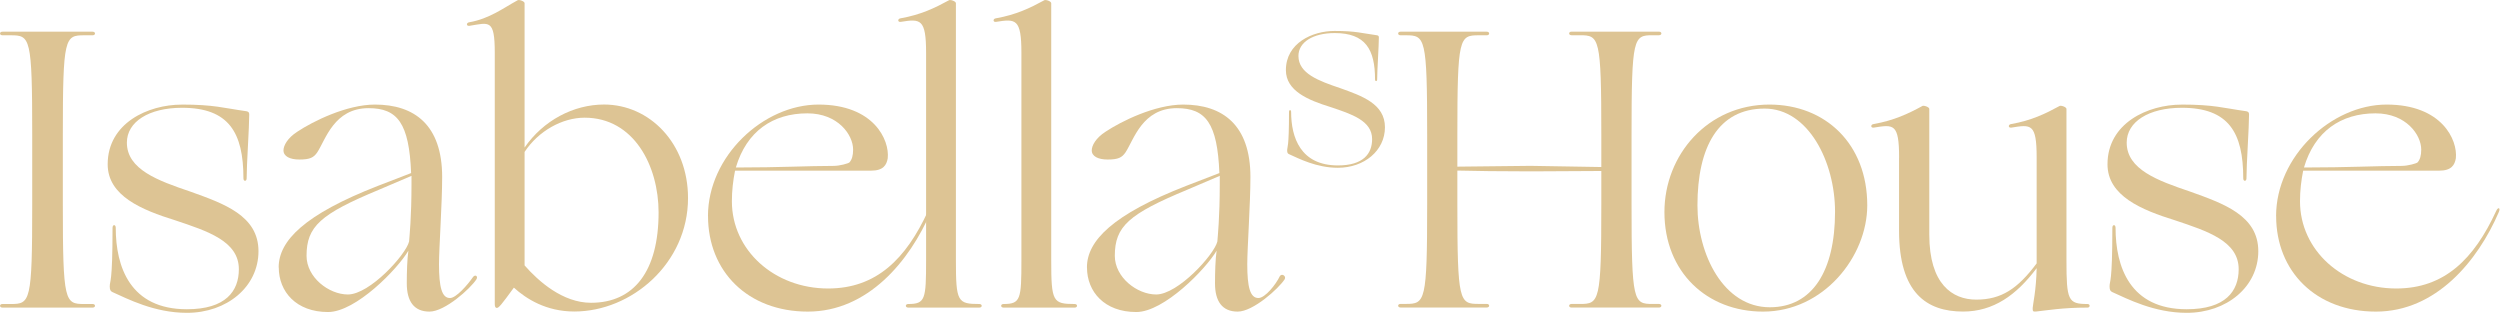
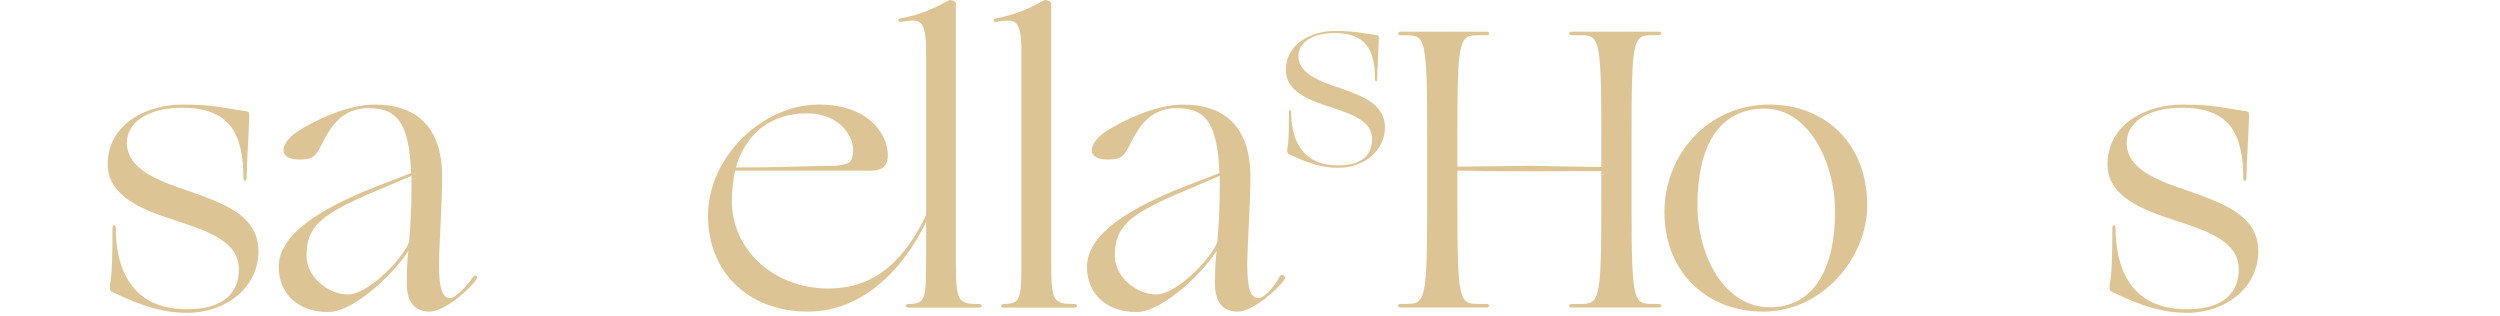
<svg xmlns="http://www.w3.org/2000/svg" width="530" height="67" viewBox="0 0 530 67" fill="none">
  <g clip-path="url(#clip0_38_2198)">
-     <path d="M6.83 28.58C6.83 7.91 6.41 7.48 2.28 7.48H0.51C-0.16 7.48 -0.16 6.72 0.51 6.72H19.64C20.31 6.72 20.31 7.48 19.64 7.48H17.87C13.74 7.48 13.32 7.9 13.32 28.58V43.35C13.32 64.03 13.74 64.45 17.87 64.45H19.64C20.31 64.45 20.31 65.21 19.64 65.21H0.51C-0.16 65.21 -0.16 64.45 0.51 64.45H2.28C6.41 64.45 6.83 64.03 6.83 43.35V28.58Z" fill="#DDC494" />
    <path d="M59.078 56.69C59.078 51.04 64.558 45.46 80.158 39.39L87.158 36.69C86.738 26.14 84.288 22.93 78.138 22.93C70.808 22.93 69.038 29.6 67.258 32.3C66.498 33.4 65.738 33.82 63.468 33.82C61.448 33.82 60.098 33.14 60.098 31.88C60.098 30.87 60.938 29.26 63.048 27.91C66.338 25.72 73.498 22.17 79.488 22.17C87.838 22.17 93.738 26.47 93.738 37.53C93.738 43.19 93.068 52.64 93.068 56.01C93.068 60.82 93.658 63.22 95.428 63.18C96.708 63.16 99.098 60.44 100.268 58.75C100.718 58.1 101.418 58.54 100.998 59.22C99.738 61.16 94.338 66.06 91.048 66.06C87.758 66.06 86.238 63.87 86.238 60.07C86.238 57.79 86.318 54.92 86.578 53.15C84.298 57.03 75.448 66.15 69.548 66.15C62.808 66.15 59.098 61.85 59.098 56.7L59.078 56.69ZM73.748 62.43C78.388 62.43 86.058 53.99 86.728 51.2C86.808 50.1 87.238 46.05 87.238 39.05V37.28L80.328 40.23C67.938 45.38 64.988 47.99 64.988 54.24C64.988 58.8 69.708 62.43 73.758 62.43H73.748Z" fill="#DDC494" />
-     <path d="M104.891 11.22C104.891 3.96 103.711 4.81 99.491 5.48C98.821 5.56 98.821 4.81 99.491 4.72C103.791 3.96 106.741 1.68 109.691 0.08C109.941 -0.17 111.211 0.25 111.211 0.67V31.28C115.171 25.54 121.581 22.16 128.071 22.16C137.681 22.16 145.861 30.35 145.861 41.99C145.861 55.83 133.891 66.04 121.751 66.04C115.761 66.04 111.551 63.34 108.941 60.98C106.241 64.69 105.741 65.28 105.311 65.28C105.061 65.28 104.891 65.03 104.891 64.52V11.22ZM139.621 45.04C139.621 35.16 134.391 24.95 123.941 24.95C119.221 24.95 114.161 27.74 111.211 32.21V56.26C114.161 59.64 119.301 64.19 125.291 64.19C134.391 64.19 139.621 57.52 139.621 45.03V45.04Z" fill="#DDC494" />
    <path d="M150.09 45.8C150.09 33.14 161.81 22.17 173.53 22.17C185.25 22.17 188.62 29.68 188.2 33.56C187.95 34.99 187.27 36.18 184.66 36.18H155.83C155.41 38.29 155.16 40.4 155.16 42.68C155.16 53.06 164.18 61.16 175.56 61.16C185.84 61.16 192.08 54.83 196.72 44.79C197.14 43.78 197.73 44.03 197.31 44.96C192.84 55.34 183.99 66.06 171.26 66.06C158.53 66.06 150.1 57.54 150.1 45.8H150.09ZM180.1 34.41C180.61 33.82 180.86 32.98 180.86 31.71C180.86 28.59 177.66 24.03 171.17 24.03C163.84 24.03 158.27 27.83 156 35.51C165.53 35.51 171.26 35.17 176.74 35.17C178 35.17 179.86 34.66 180.11 34.41H180.1Z" fill="#DDC494" />
    <path d="M192.542 65.21C191.872 65.21 191.872 64.45 192.542 64.45C196.172 64.45 196.332 63.44 196.332 55.17V11.22C196.332 3.96 195.152 3.96 190.932 4.64C190.262 4.72 190.262 3.96 190.932 3.88C195.232 3.12 198.182 1.69 201.132 0.08C201.382 -0.17 202.652 0.25 202.652 0.67V55.17C202.652 63.95 202.992 64.45 207.622 64.45C208.292 64.45 208.292 65.21 207.622 65.21H192.532H192.542Z" fill="#DDC494" />
    <path d="M212.749 65.21C212.079 65.21 212.079 64.45 212.749 64.45C216.379 64.45 216.539 63.44 216.539 55.17V11.22C216.539 3.96 215.359 3.96 211.139 4.64C210.469 4.72 210.469 3.96 211.139 3.88C215.439 3.12 218.389 1.69 221.339 0.08C221.589 -0.17 222.859 0.25 222.859 0.67V55.17C222.859 63.95 223.199 64.45 227.829 64.45C228.499 64.45 228.499 65.21 227.829 65.21H212.739H212.749Z" fill="#DDC494" />
    <path d="M230.43 56.69C230.43 51.04 235.91 45.46 251.51 39.39L258.51 36.69C258.09 26.14 255.64 22.93 249.49 22.93C242.16 22.93 240.39 29.6 238.61 32.3C237.85 33.4 237.09 33.82 234.82 33.82C232.8 33.82 231.45 33.14 231.45 31.88C231.45 30.87 232.29 29.26 234.4 27.91C237.69 25.72 244.85 22.17 250.84 22.17C259.19 22.17 265.09 26.47 265.09 37.53C265.09 43.19 264.42 52.64 264.42 56.01C264.42 60.82 265.01 63.18 266.78 63.18C268.21 63.18 270.49 60.31 271.33 58.54C271.75 57.87 272.76 58.54 272.34 59.22C271.08 61.16 265.68 66.06 262.39 66.06C259.1 66.06 257.58 63.87 257.58 60.07C257.58 57.79 257.66 54.92 257.92 53.15C255.64 57.03 246.79 66.15 240.89 66.15C234.15 66.15 230.44 61.85 230.44 56.7L230.43 56.69ZM245.1 62.43C249.74 62.43 257.41 53.99 258.08 51.2C258.16 50.1 258.59 46.05 258.59 39.05V37.28L251.68 40.23C239.29 45.38 236.34 47.99 236.34 54.24C236.34 58.8 241.06 62.43 245.11 62.43H245.1Z" fill="#DDC494" />
    <path d="M302.559 28.58C302.559 7.9 302.139 7.48 298.009 7.48H296.909C296.239 7.48 296.239 6.72 296.909 6.72H315.199C315.869 6.72 315.869 7.48 315.199 7.48H313.509C309.379 7.48 308.959 7.9 308.959 28.58V35.33L324.469 35.16L339.479 35.41V28.57C339.479 7.89 339.059 7.47 334.929 7.47H333.159C332.489 7.47 332.489 6.71 333.159 6.71H351.709C352.379 6.71 352.379 7.47 351.709 7.47H350.359C346.309 7.47 345.889 7.89 345.889 28.57V43.34C345.889 64.02 346.309 64.44 350.359 64.44H351.709C352.379 64.44 352.379 65.2 351.709 65.2H333.159C332.489 65.2 332.489 64.44 333.159 64.44H334.929C339.059 64.44 339.479 64.02 339.479 43.34V36.25L324.559 36.33C318.489 36.33 312.249 36.25 308.959 36.16V43.33C308.959 64.01 309.379 64.43 313.509 64.43H315.199C315.869 64.43 315.869 65.19 315.199 65.19H296.909C296.239 65.19 296.239 64.43 296.909 64.43H298.009C302.139 64.43 302.559 64.01 302.559 43.33V28.56V28.58Z" fill="#DDC494" />
    <path d="M352.859 44.96C352.859 32.81 362.049 22.17 375.119 22.17C387.009 22.17 395.859 30.53 395.859 43.52C395.859 54.41 386.589 66.06 373.769 66.06C361.879 66.06 352.859 57.7 352.859 44.96ZM389.029 44.88C389.029 34.33 383.379 23.02 374.109 23.02C364.249 23.02 359.859 31.21 359.859 43.53C359.859 54 365.419 65.14 375.199 65.14C384.219 65.14 389.029 57.46 389.029 44.88Z" fill="#DDC494" />
-     <path d="M402.61 33.39C402.61 26.13 401.43 26.38 397.21 27.06C396.54 27.14 396.54 26.38 397.21 26.3C401.51 25.54 404.54 24.11 407.49 22.5C407.74 22.25 409.01 22.67 409.01 23.09V49.76C409.01 60.23 413.9 63.52 418.96 63.52C424.27 63.52 427.73 61.24 431.77 55.84V33.39C431.77 26.13 430.59 26.38 426.37 27.06C425.7 27.14 425.7 26.38 426.37 26.3C430.67 25.54 433.62 24.11 436.57 22.5C436.82 22.25 438.09 22.67 438.09 23.09V55.17C438.09 63.69 438.43 64.45 442.56 64.45C443.15 64.45 443.15 65.21 442.56 65.21C437.25 65.21 433.96 65.8 431.6 66.05C430.93 66.13 430.93 65.88 430.93 65.29C430.93 64.7 431.69 61.58 431.77 56.85C427.47 62.59 422.58 66.05 416.17 66.05C408.5 66.05 402.6 62.17 402.6 48.92V33.39H402.61Z" fill="#DDC494" />
-     <path d="M482.531 45.8C482.531 33.14 494.251 22.17 505.971 22.17C517.691 22.17 521.061 29.68 520.641 33.56C520.391 34.99 519.711 36.18 517.101 36.18H488.271C487.851 38.29 487.601 40.4 487.601 42.68C487.601 53.06 496.621 61.16 508.001 61.16C518.281 61.16 524.521 54.83 529.161 44.79C529.581 43.78 530.171 44.03 529.751 44.96C525.281 55.34 516.431 66.06 503.701 66.06C490.971 66.06 482.541 57.54 482.541 45.8H482.531ZM512.541 34.41C513.051 33.82 513.301 32.98 513.301 31.71C513.301 28.59 510.101 24.03 503.611 24.03C496.281 24.03 490.711 27.83 488.441 35.51C497.971 35.51 503.701 35.17 509.181 35.17C510.441 35.17 512.301 34.66 512.551 34.41H512.541Z" fill="#DDC494" />
    <path d="M38.508 22.17C45.458 22.17 47.328 22.9 52.248 23.58C52.668 23.67 52.838 23.83 52.838 24.26C52.838 26.98 52.288 34.85 52.288 37.82C52.288 38.5 51.608 38.5 51.608 37.82C51.608 28.11 48.518 22.85 38.598 22.85C31.558 22.85 26.898 25.82 26.898 30.24C26.898 35.93 33.508 38.3 40.298 40.6C47.418 43.15 54.798 45.69 54.798 53.25C54.798 60.81 48.098 66.32 39.618 66.32C32.708 66.32 27.008 63.34 23.858 61.93C23.468 61.75 23.268 61.51 23.268 60.74C23.268 59.38 23.858 60.35 23.858 48.3C23.858 47.54 24.538 47.54 24.538 48.3C24.538 56.57 27.588 65.56 39.618 65.56C47.838 65.56 50.638 61.74 50.638 57.07C50.638 51.13 44.028 49.01 37.158 46.71C30.038 44.5 22.828 41.53 22.828 34.83C22.828 26.09 31.388 22.18 38.518 22.18L38.508 22.17Z" fill="#DDC494" />
    <path d="M282.899 6.56C287.469 6.56 288.699 7.04 291.929 7.48C292.209 7.54 292.319 7.65 292.319 7.93C292.319 9.72 291.959 14.89 291.959 16.85C291.959 17.3 291.509 17.3 291.509 16.85C291.509 10.47 289.479 7.01 282.959 7.01C278.329 7.01 275.269 8.96 275.269 11.86C275.269 15.6 279.619 17.16 284.079 18.67C288.759 20.34 293.609 22.02 293.609 26.98C293.609 31.94 289.209 35.57 283.629 35.57C279.089 35.57 275.339 33.61 273.269 32.68C273.009 32.56 272.879 32.4 272.879 31.9C272.879 31.01 273.269 31.64 273.269 23.72C273.269 23.22 273.719 23.22 273.719 23.72C273.719 29.15 275.719 35.07 283.639 35.07C289.049 35.07 290.889 32.56 290.889 29.49C290.889 25.58 286.539 24.19 282.029 22.68C277.349 21.23 272.609 19.28 272.609 14.87C272.609 9.12 278.239 6.56 282.919 6.56H282.899Z" fill="#DDC494" />
    <path d="M462.469 22.17C469.419 22.17 471.289 22.9 476.209 23.58C476.629 23.67 476.799 23.83 476.799 24.26C476.799 26.98 476.249 34.85 476.249 37.82C476.249 38.5 475.569 38.5 475.569 37.82C475.569 28.11 472.479 22.85 462.559 22.85C455.519 22.85 450.859 25.82 450.859 30.24C450.859 35.93 457.469 38.3 464.259 40.6C471.379 43.15 478.759 45.69 478.759 53.25C478.759 60.81 472.059 66.32 463.579 66.32C456.669 66.32 450.969 63.34 447.819 61.93C447.429 61.75 447.229 61.51 447.229 60.74C447.229 59.38 447.819 60.35 447.819 48.3C447.819 47.54 448.499 47.54 448.499 48.3C448.499 56.57 451.549 65.56 463.579 65.56C471.799 65.56 474.599 61.74 474.599 57.07C474.599 51.13 467.989 49.01 461.119 46.71C453.999 44.5 446.789 41.53 446.789 34.83C446.789 26.09 455.349 22.18 462.479 22.18L462.469 22.17Z" fill="#DDC494" />
  </g>
  <defs>
    <clipPath id="clip0_38_2198">
      <rect width="529.88" height="66.31" fill="white" />
    </clipPath>
  </defs>
</svg>